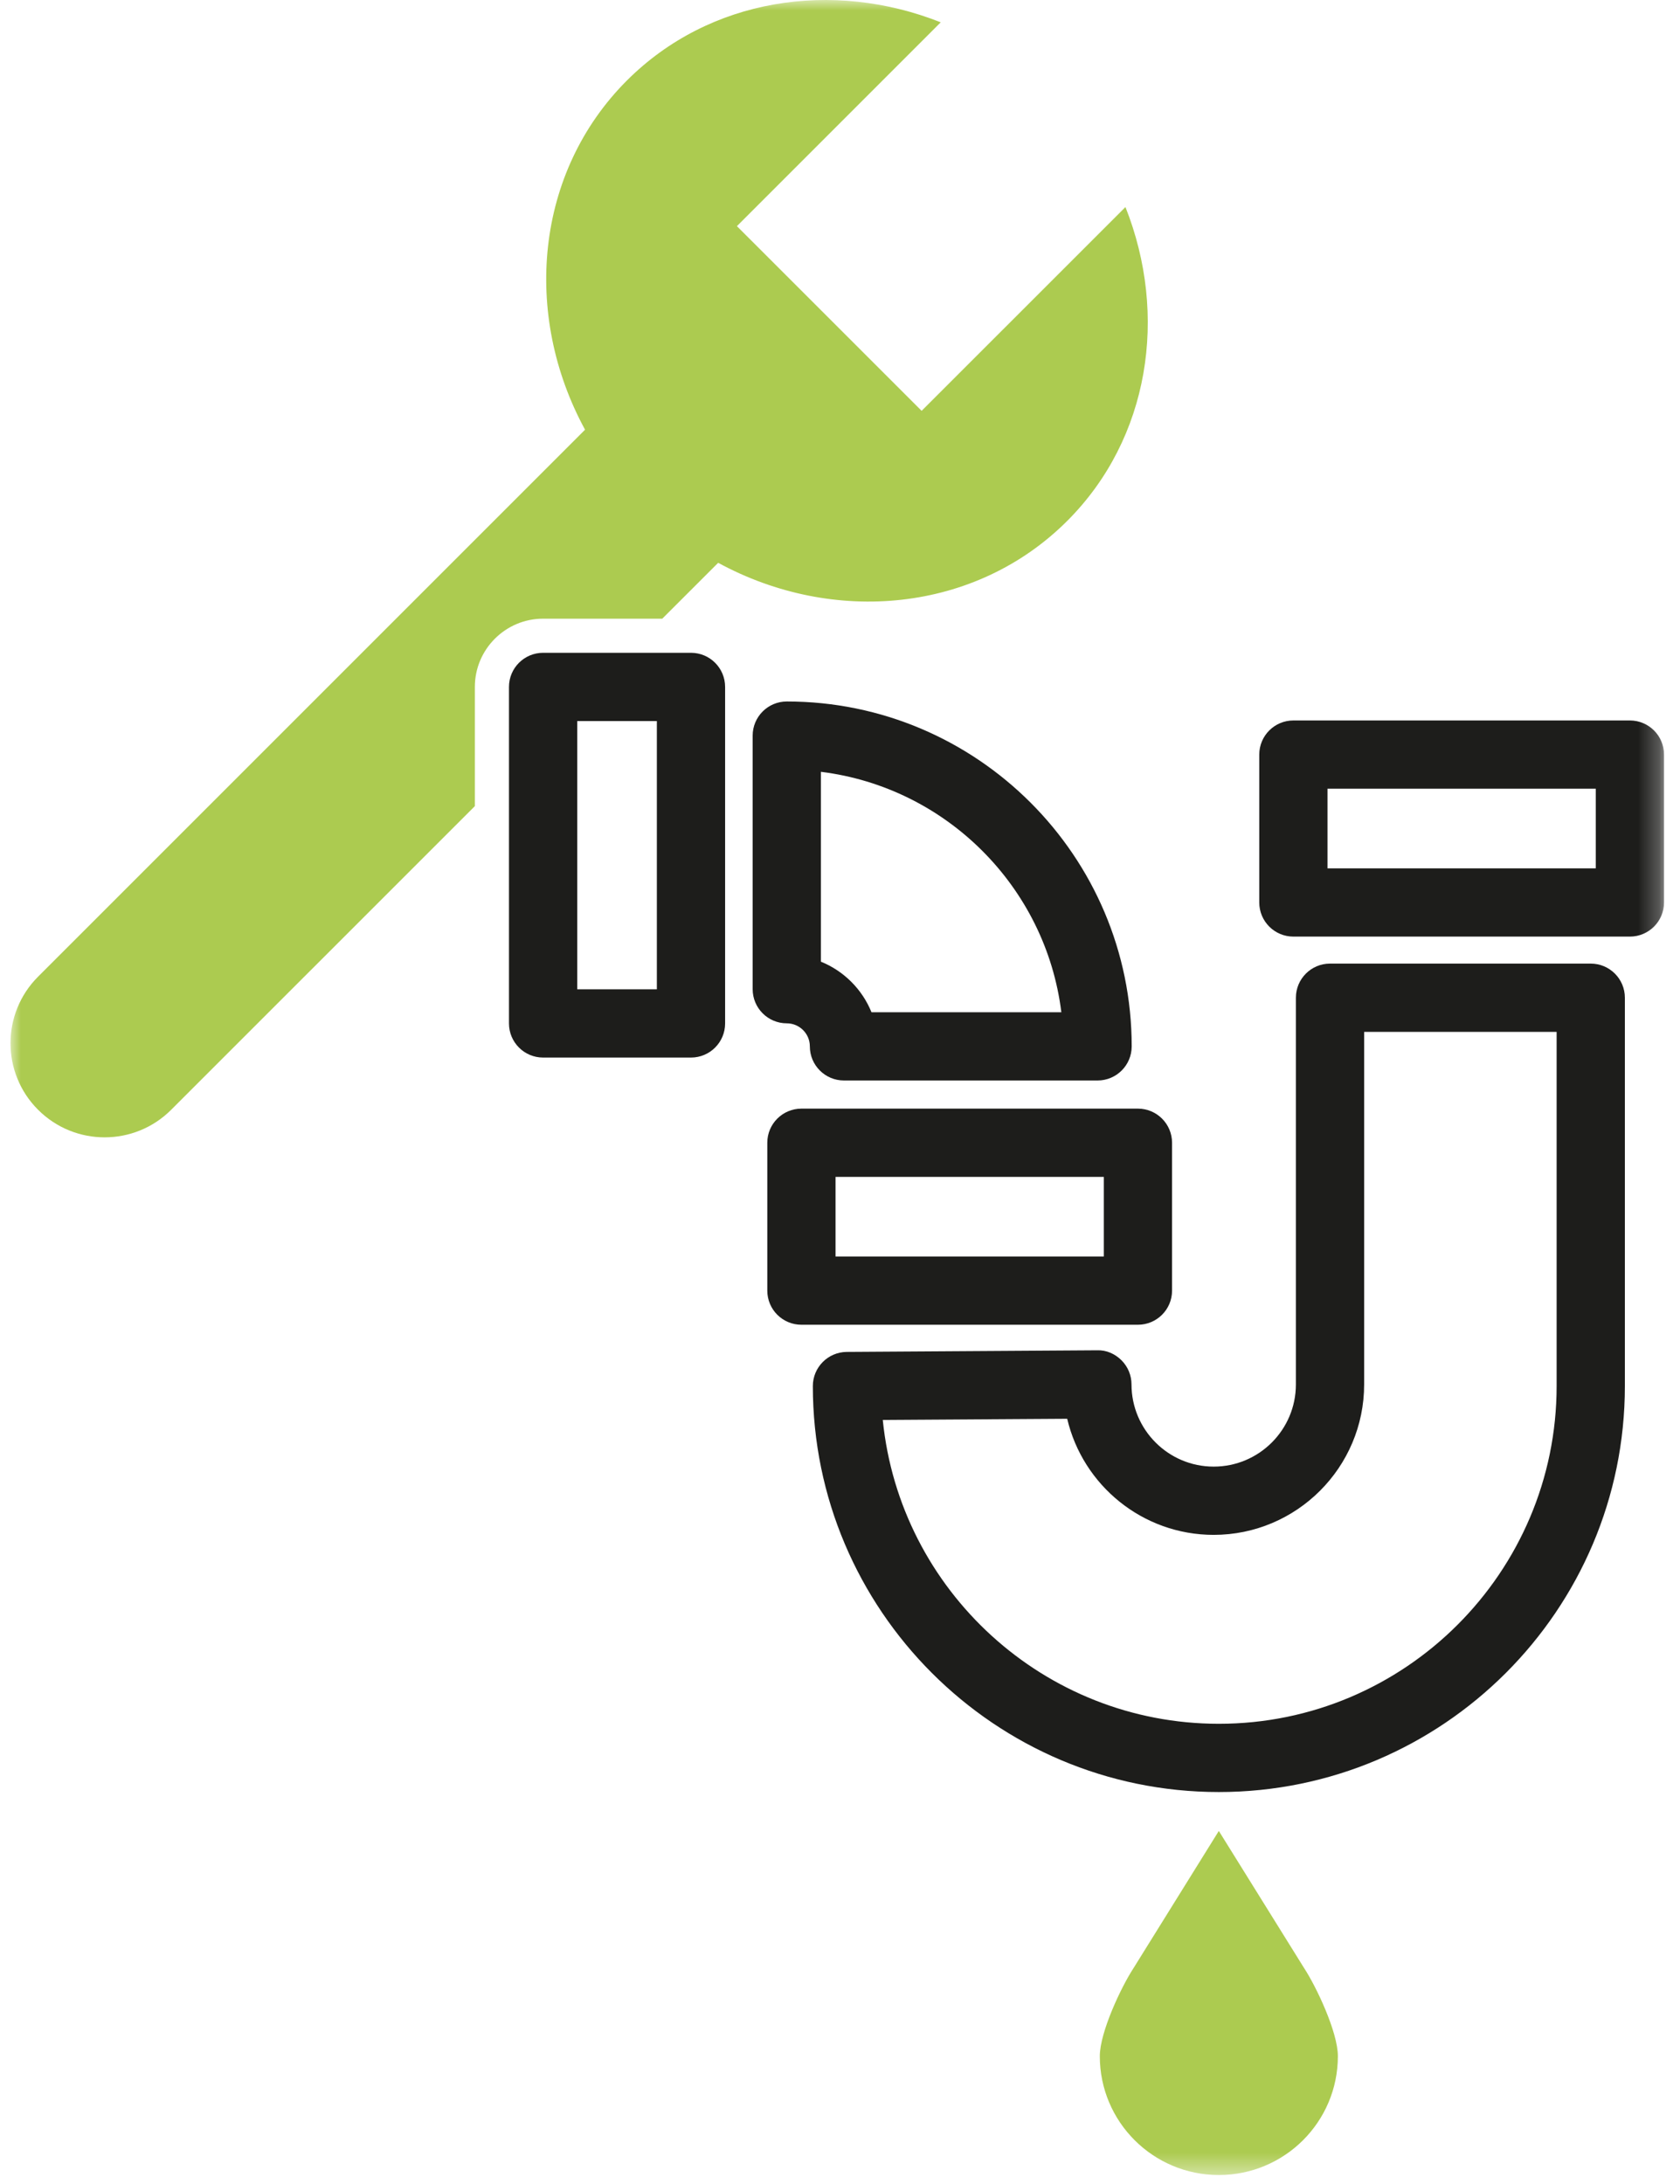
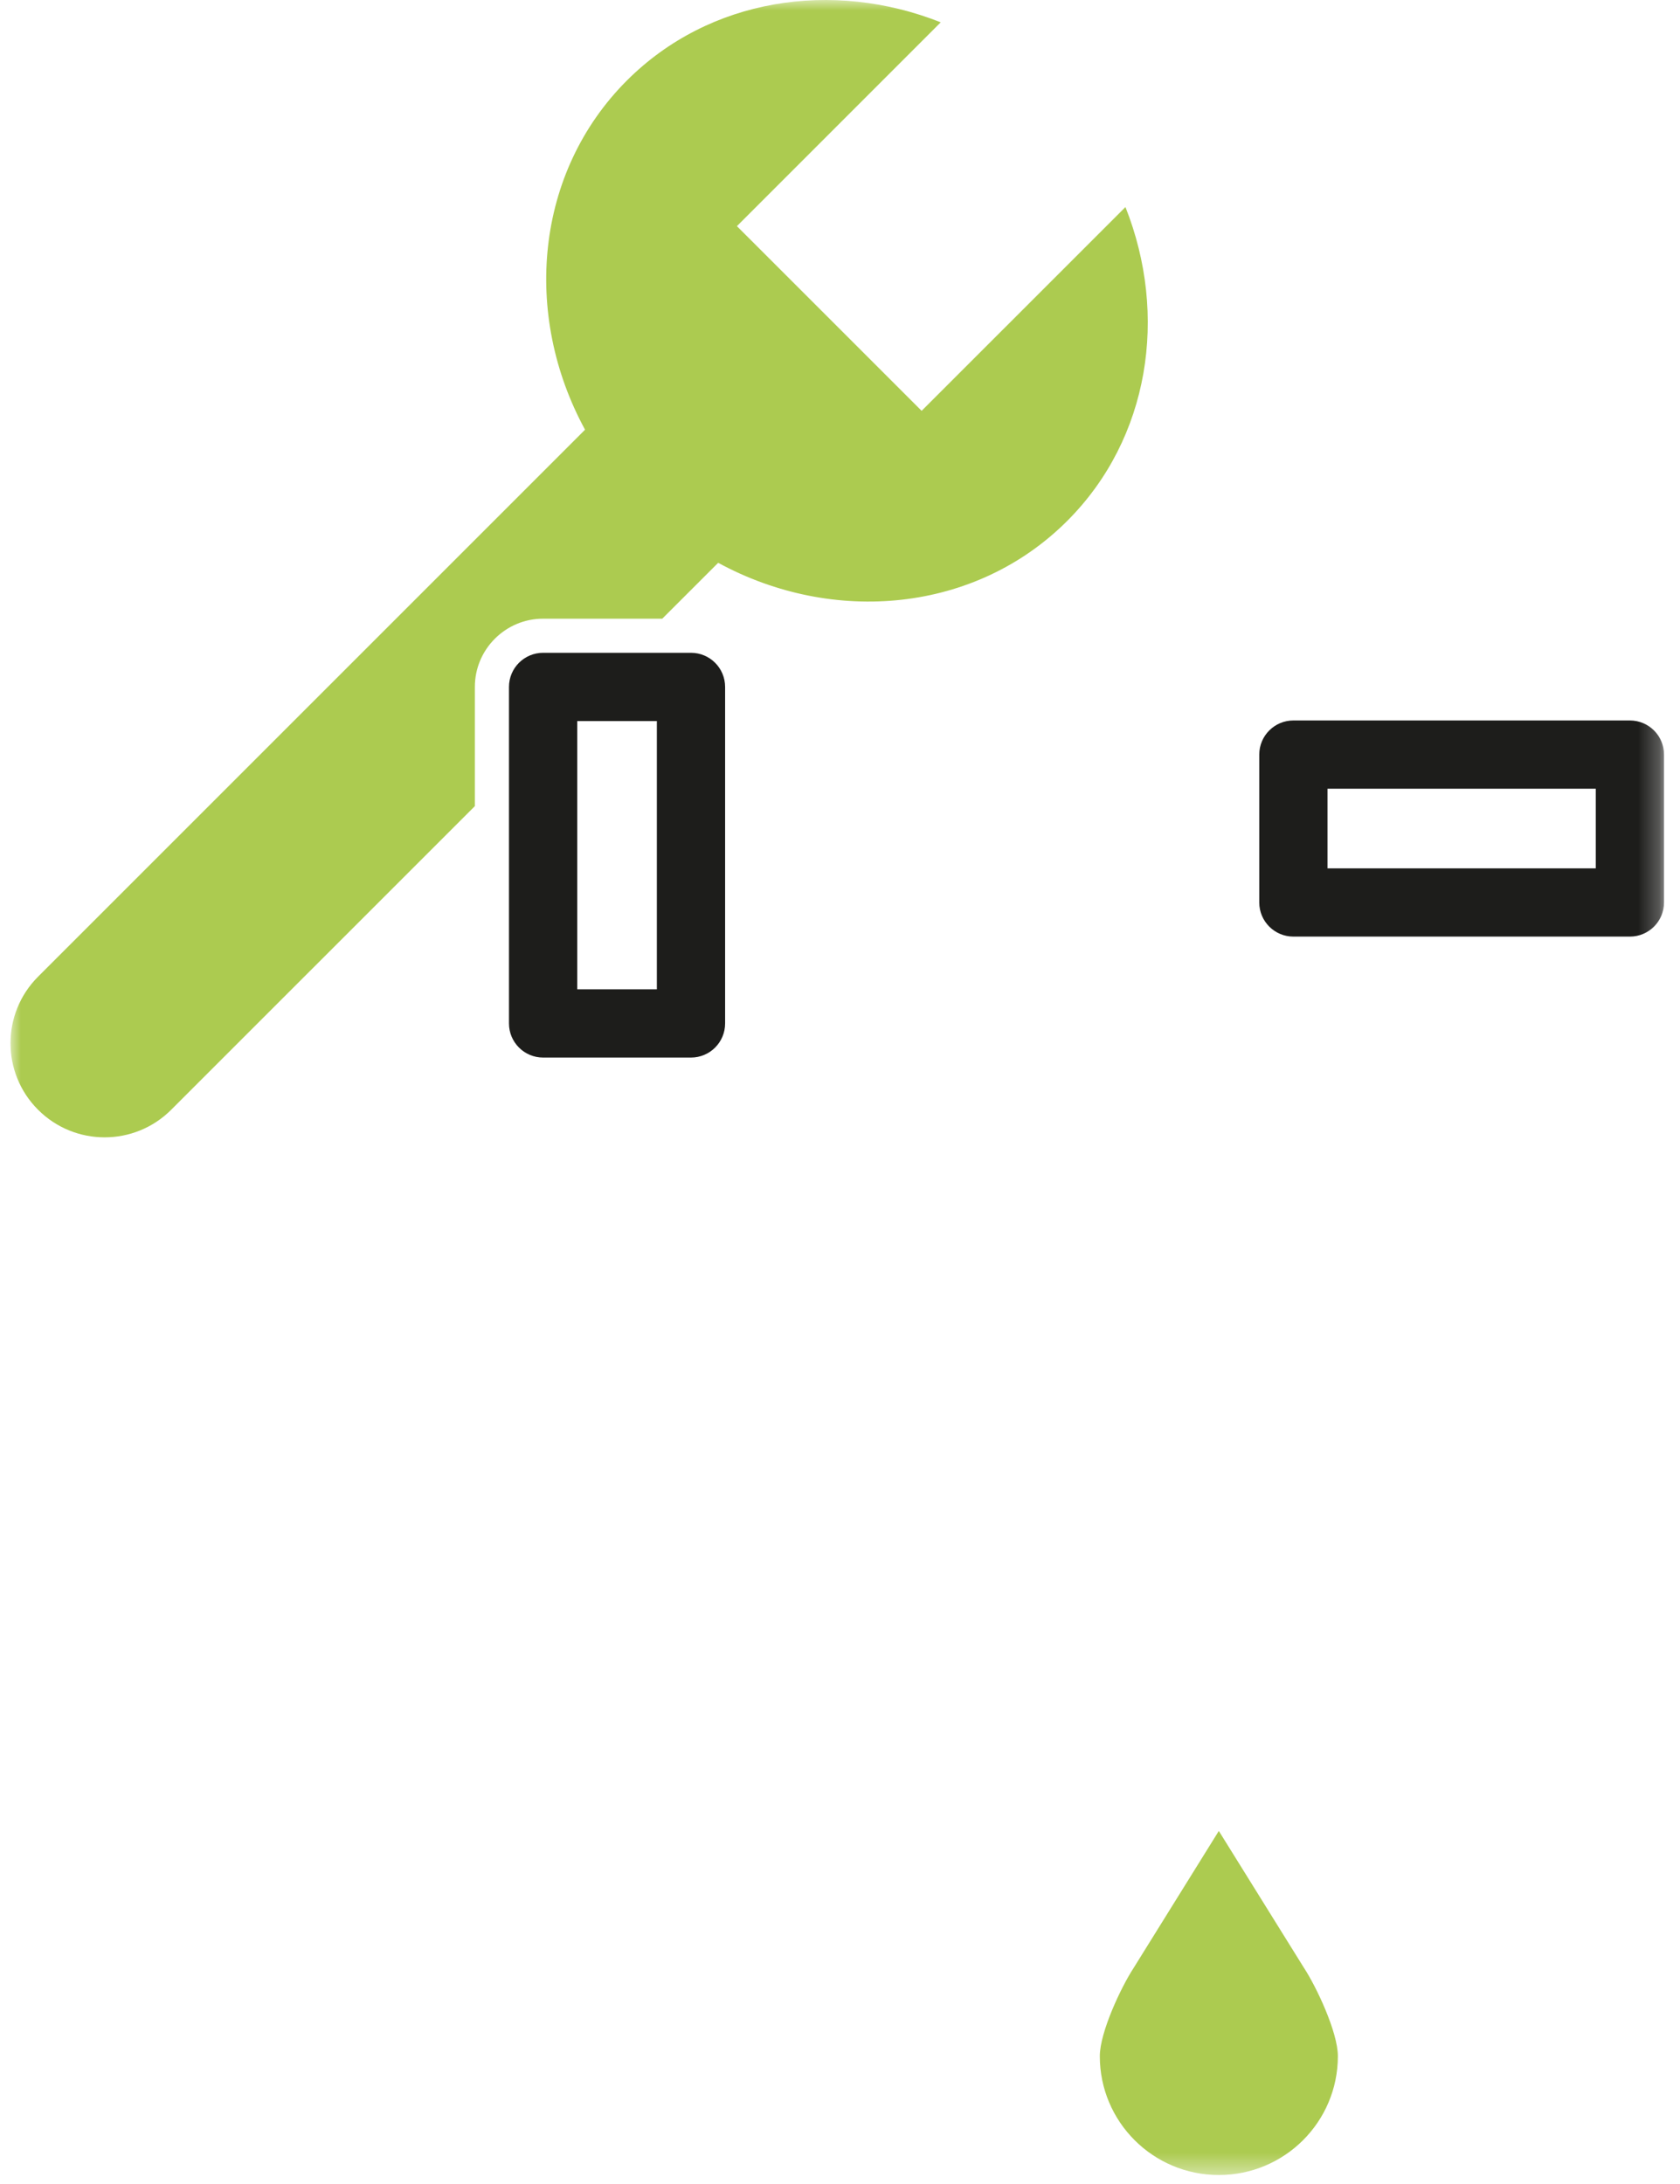
<svg xmlns="http://www.w3.org/2000/svg" xmlns:xlink="http://www.w3.org/1999/xlink" width="80px" height="104px" viewBox="0 0 80 104" version="1.1">
  <title>Icoon dagelijks beheer</title>
  <desc>Created with Sketch.</desc>
  <defs>
    <polygon id="path-1" points="0 7.68582662e-05 78.739 7.68582662e-05 78.739 103.573 0 103.573" />
  </defs>
  <g id="Ontwerp-website-(desktop)" stroke="none" stroke-width="1" fill="none" fill-rule="evenodd">
    <g id="1.0-Spil---Homepage" transform="translate(-325, -974)">
      <g id="Diensten" transform="translate(222, 840)">
        <g id="Icoon-dagelijks-beheer" transform="translate(103.5, 134)">
          <mask id="mask-2" fill="white">
            <use xlink:href="#path-1" />
          </mask>
          <g id="Clip-2" />
-           <path d="M39.288,59.833 L52.062,59.833 L52.062,56.042 L39.288,56.042 L39.288,59.833 Z M53.687,63.083 L37.663,63.083 C36.765,63.083 36.038,62.357 36.038,61.458 L36.038,54.417 C36.038,53.52 36.765,52.792 37.663,52.792 L53.687,52.792 C54.584,52.792 55.312,53.52 55.312,54.417 L55.312,61.458 C55.312,62.357 54.584,63.083 53.687,63.083 L53.687,63.083 Z" id="Fill-1" fill="#1D1D1B" mask="url(#mask-2)" />
          <path d="M62.715,41.35 L75.489,41.35 L75.489,37.558 L62.715,37.558 L62.715,41.35 Z M77.114,44.6 L61.09,44.6 C60.192,44.6 59.465,43.872 59.465,42.975 L59.465,35.933 C59.465,35.035 60.192,34.308 61.09,34.308 L77.114,34.308 C78.011,34.308 78.739,35.035 78.739,35.933 L78.739,42.975 C78.739,43.872 78.011,44.6 77.114,44.6 L77.114,44.6 Z" id="Fill-3" fill="#1D1D1B" mask="url(#mask-2)" />
-           <path d="M40.999,48.202 L50.04,48.202 C49.303,42.235 44.559,37.491 38.591,36.753 L38.591,45.794 C39.684,46.237 40.557,47.11 40.999,48.202 M51.765,51.452 L39.689,51.452 C38.791,51.452 38.064,50.725 38.064,49.827 C38.064,49.222 37.571,48.73 36.966,48.73 C36.069,48.73 35.341,48.002 35.341,47.105 L35.341,35.029 C35.341,34.132 36.069,33.404 36.966,33.404 C46.022,33.404 53.39,40.772 53.39,49.827 C53.39,50.725 52.662,51.452 51.765,51.452" id="Fill-4" fill="#1D1D1B" mask="url(#mask-2)" />
-           <path d="M41.537,67.616 C42.35,75.731 49.216,82.085 57.54,82.085 C66.409,82.085 73.625,74.87 73.625,66.002 L73.625,49.136 L64.459,49.136 L64.459,65.925 C64.459,69.876 61.245,73.089 57.294,73.089 C53.907,73.089 51.061,70.726 50.319,67.56 L41.537,67.616 Z M57.54,85.335 C46.88,85.335 38.207,76.663 38.207,66.002 C38.207,65.11 38.928,64.384 39.821,64.377 L51.746,64.3 C52.182,64.283 52.595,64.468 52.902,64.773 C53.209,65.078 53.381,65.493 53.381,65.925 C53.381,68.084 55.138,69.839 57.294,69.839 C59.454,69.839 61.209,68.084 61.209,65.925 L61.209,47.511 C61.209,46.613 61.937,45.886 62.834,45.886 L75.25,45.886 C76.147,45.886 76.875,46.613 76.875,47.511 L76.875,66.002 C76.875,76.663 68.201,85.335 57.54,85.335 L57.54,85.335 Z" id="Fill-5" fill="#1D1D1B" mask="url(#mask-2)" />
          <path d="M61.601,93.719 L57.539,87.188 L53.478,93.719 C52.894,94.61 51.872,96.77 51.872,97.914 C51.872,101.04 54.41,103.573 57.539,103.573 C60.671,103.573 63.208,101.04 63.208,97.914 C63.208,96.771 62.185,94.61 61.601,93.719" id="Fill-6" fill="#ACCB50" mask="url(#mask-2)" />
          <path d="M26.987,47.11 L30.779,47.11 L30.779,34.336 L26.987,34.336 L26.987,47.11 Z M32.404,31.086 L29.413,31.086 L25.362,31.086 C24.464,31.086 23.737,31.813 23.737,32.711 L23.737,36.762 L23.737,48.735 C23.737,49.632 24.464,50.36 25.362,50.36 L32.404,50.36 C33.302,50.36 34.029,49.632 34.029,48.735 L34.029,32.711 C34.029,31.813 33.302,31.086 32.404,31.086 L32.404,31.086 Z" id="Fill-7" fill="#1D1D1B" mask="url(#mask-2)" />
          <path d="M53.093,9.86 L43.387,19.564 L34.591,10.769 L44.296,1.063 C39.156,-0.977 33.281,-0.095 29.352,3.834 C24.987,8.199 24.368,14.969 27.359,20.462 C27.358,20.464 27.356,20.464 27.355,20.467 L1.313,46.508 C-0.438,48.258 -0.438,51.096 1.313,52.846 C3.063,54.597 5.901,54.597 7.652,52.846 L22.112,38.387 L22.112,32.711 C22.112,30.919 23.57,29.461 25.362,29.461 L31.037,29.461 L33.694,26.805 C33.696,26.803 33.697,26.801 33.698,26.8 C39.19,29.788 45.958,29.168 50.322,24.803 C54.251,20.875 55.133,15.001 53.093,9.86" id="Fill-8" fill="#ACCB50" mask="url(#mask-2)" />
        </g>
      </g>
    </g>
  </g>
</svg>